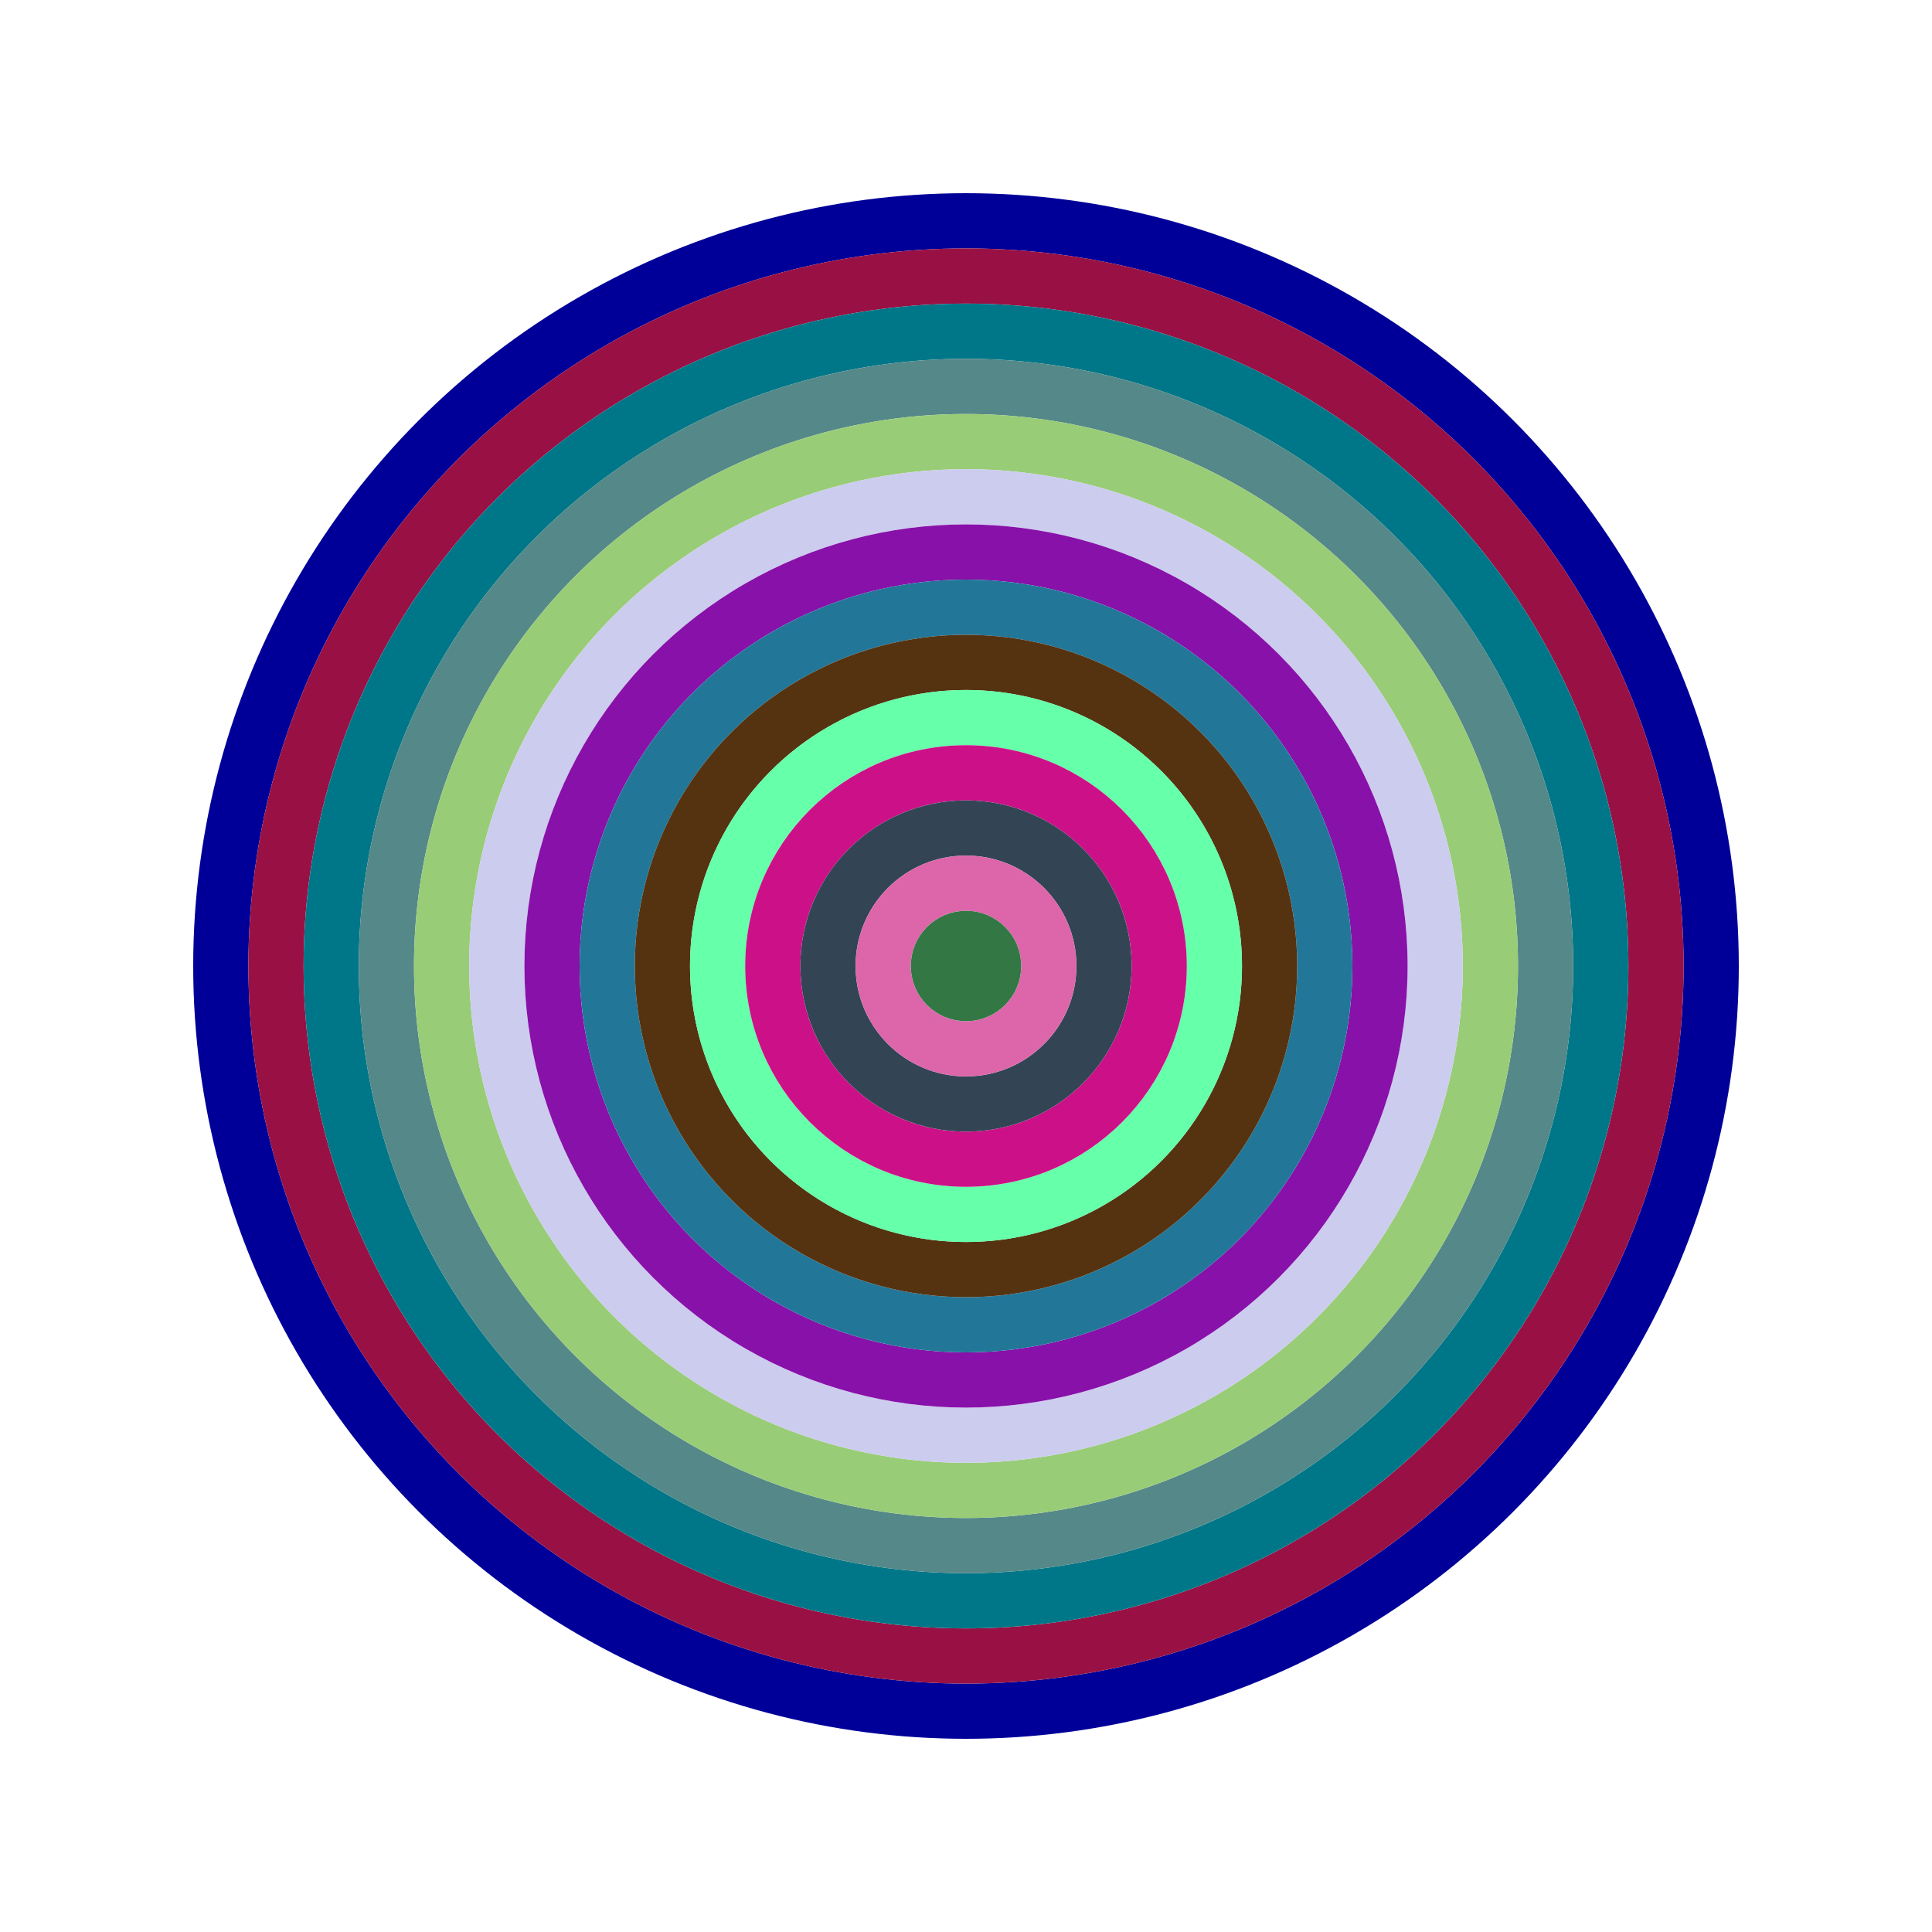
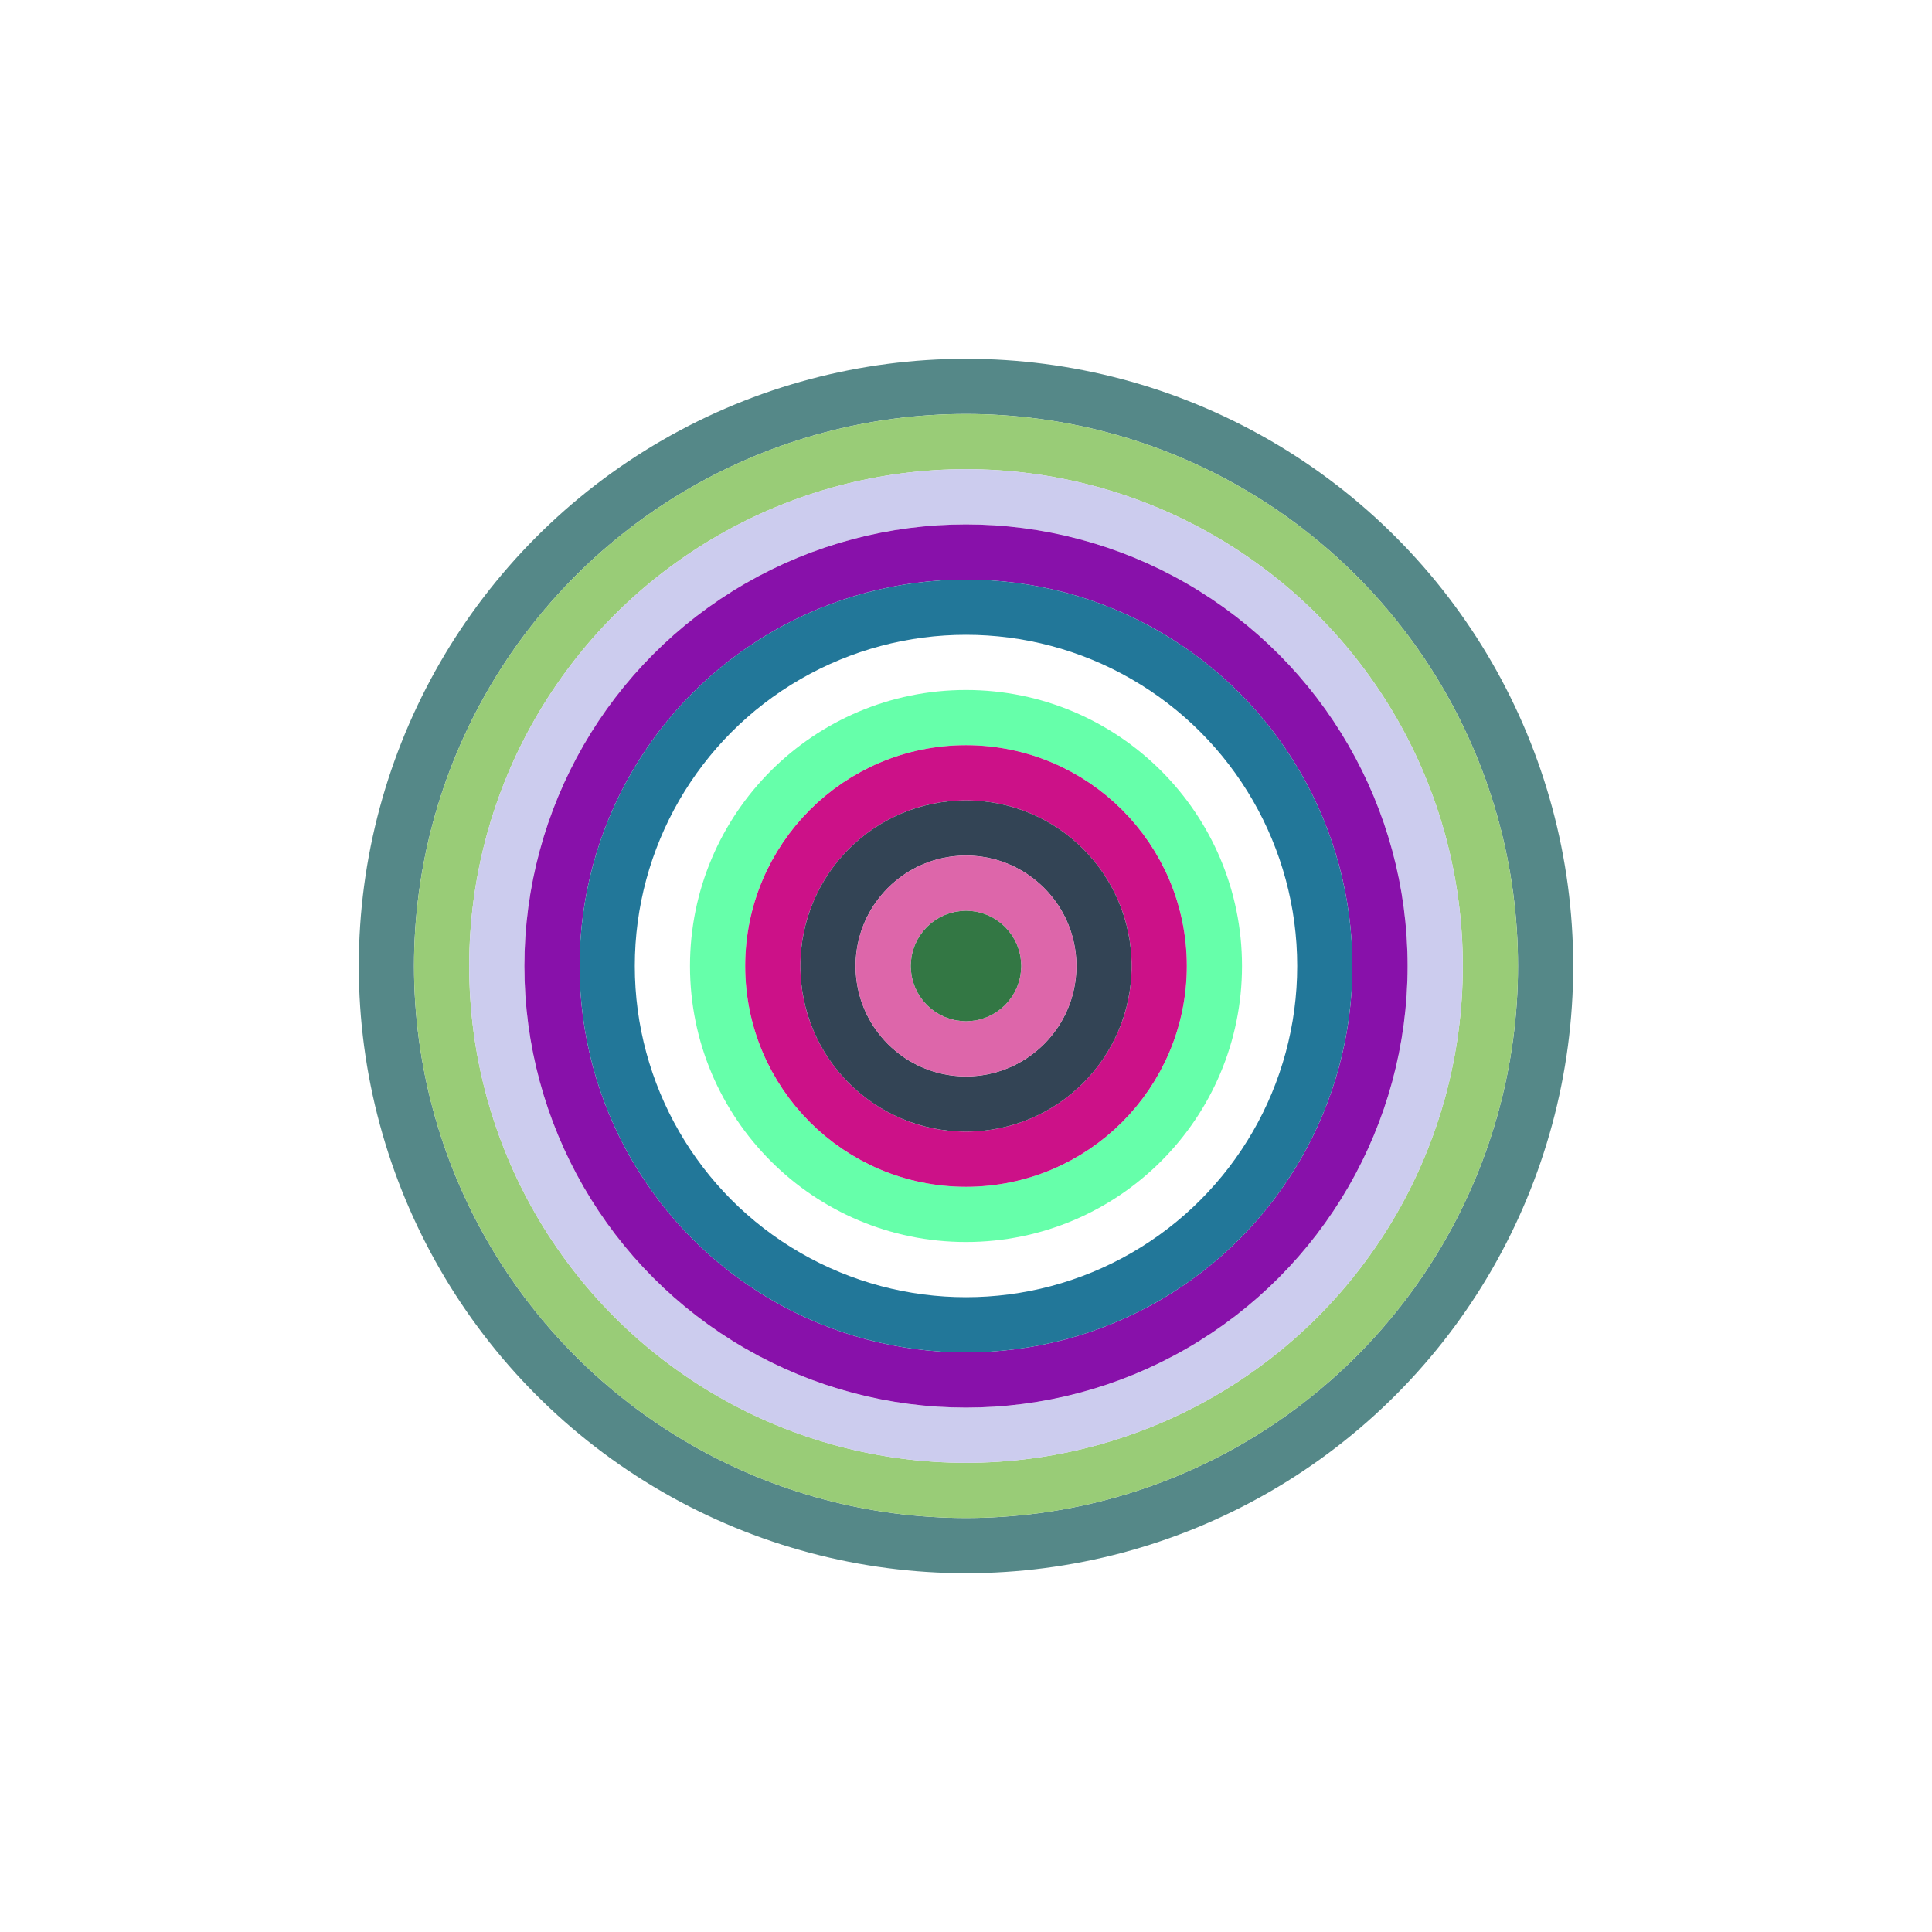
<svg xmlns="http://www.w3.org/2000/svg" id="0x99140785889C7CcE81A2795316fAc18345D6a374" viewBox="0 0 700 700">
  <style>.a{stroke-width:20;}</style>
  <g class="a" fill="none">
-     <circle cx="350" cy="350" r="270" stroke="#009" />
-     <circle cx="350" cy="350" r="250" stroke="#914" />
-     <circle cx="350" cy="350" r="230" stroke="#078" />
    <circle cx="350" cy="350" r="210" stroke="#588" />
    <circle cx="350" cy="350" r="190" stroke="#9C7" />
    <circle cx="350" cy="350" r="170" stroke="#CcE" />
    <circle cx="350" cy="350" r="150" stroke="#81A" />
    <circle cx="350" cy="350" r="130" stroke="#279" />
-     <circle cx="350" cy="350" r="110" stroke="#531" />
    <circle cx="350" cy="350" r="90" stroke="#6fA" />
    <circle cx="350" cy="350" r="70" stroke="#c18" />
    <circle cx="350" cy="350" r="50" stroke="#345" />
    <circle cx="350" cy="350" r="30" stroke="#D6a" />
    <circle cx="350" cy="350" r="10" stroke="#374" />
  </g>
</svg>